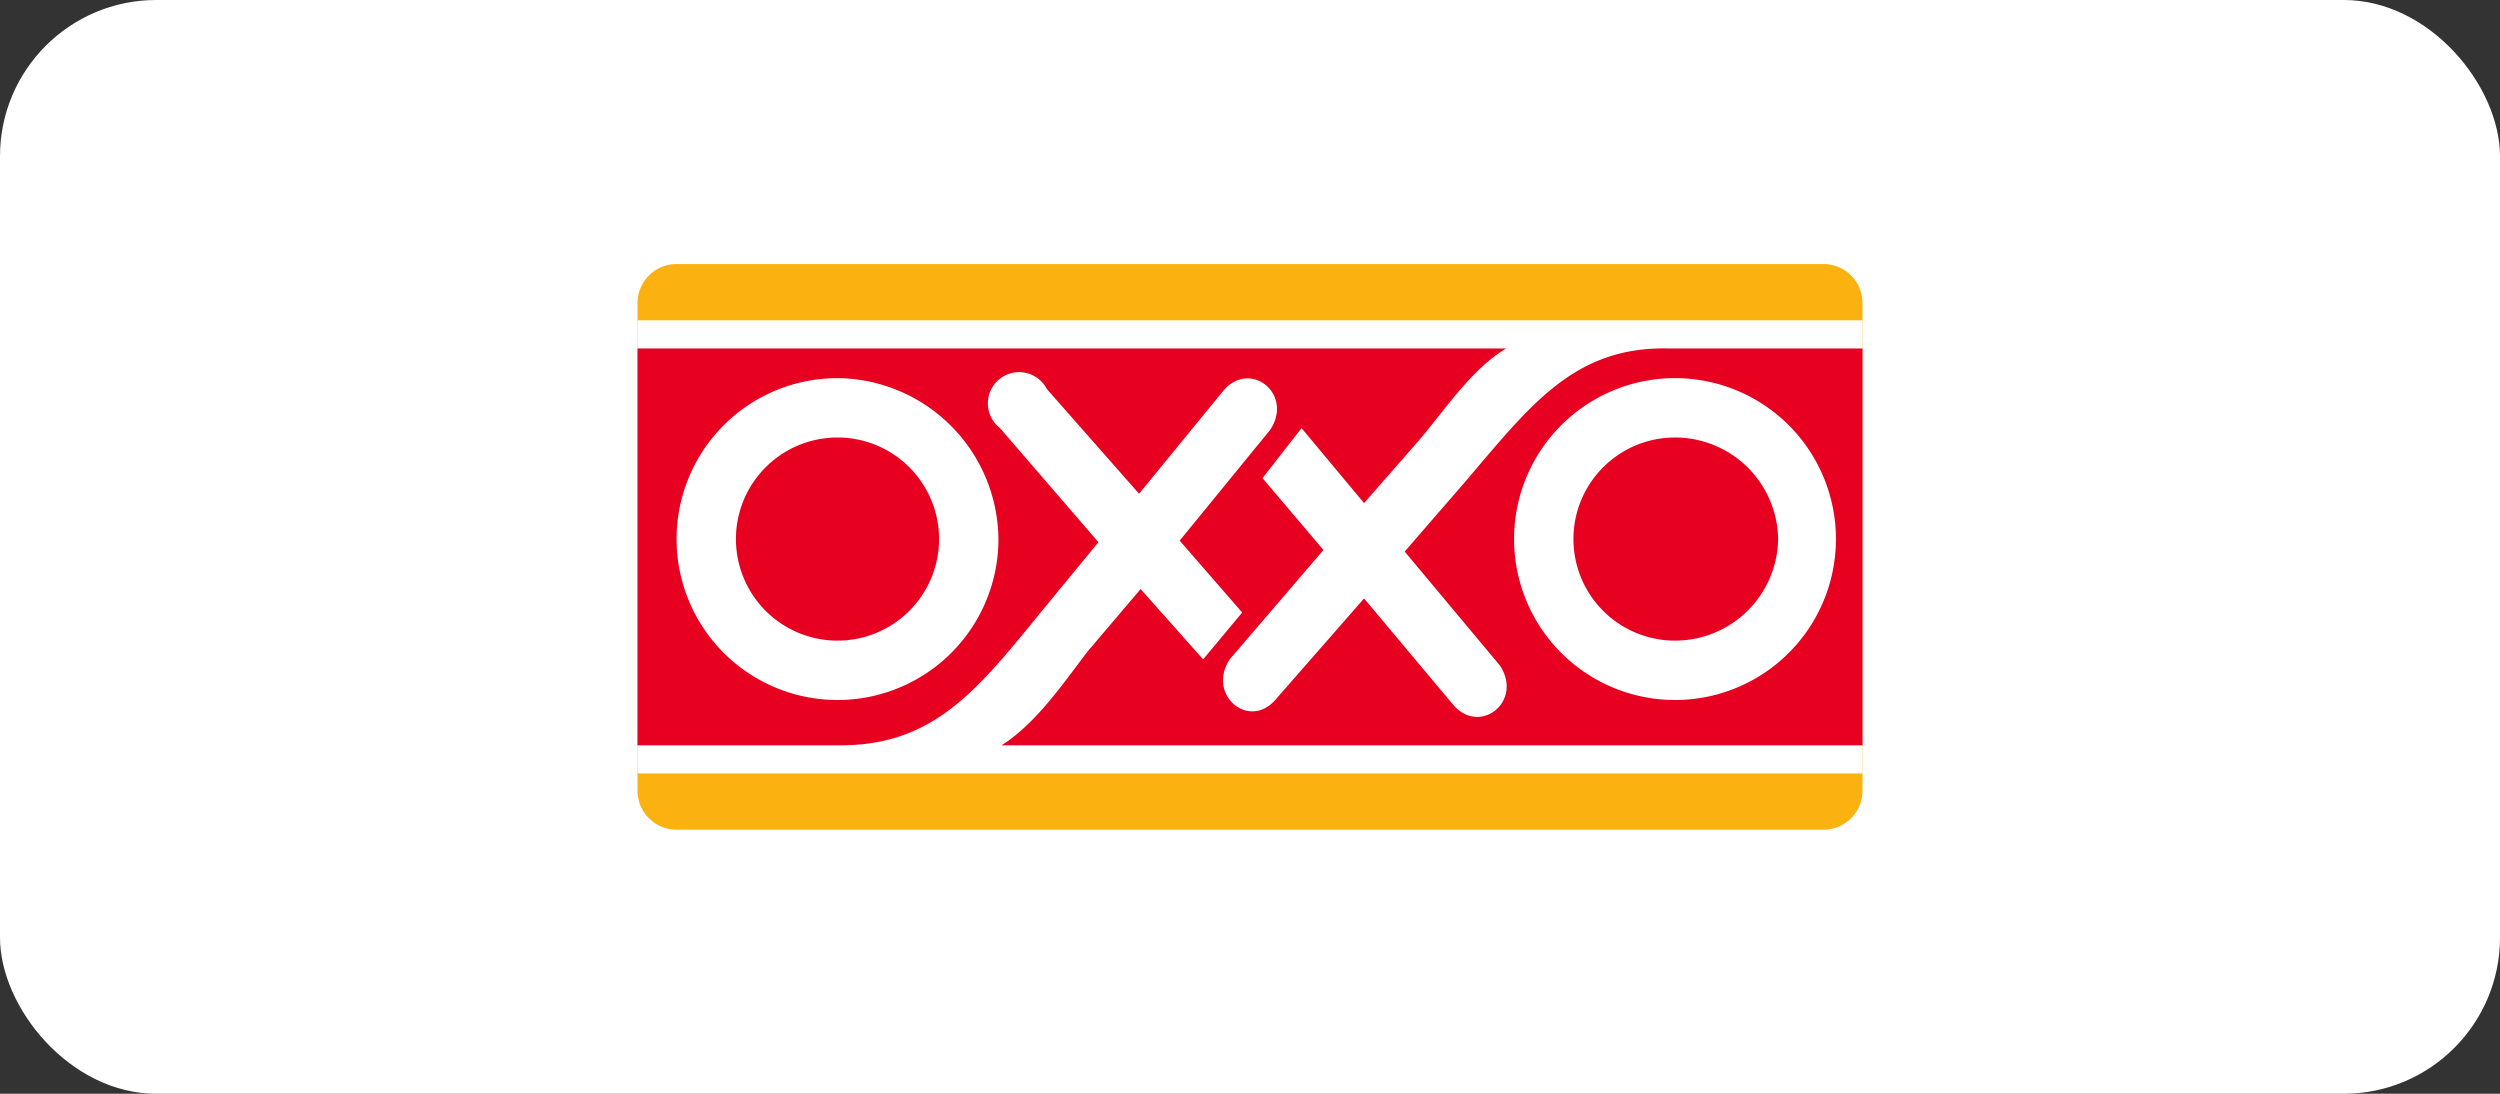
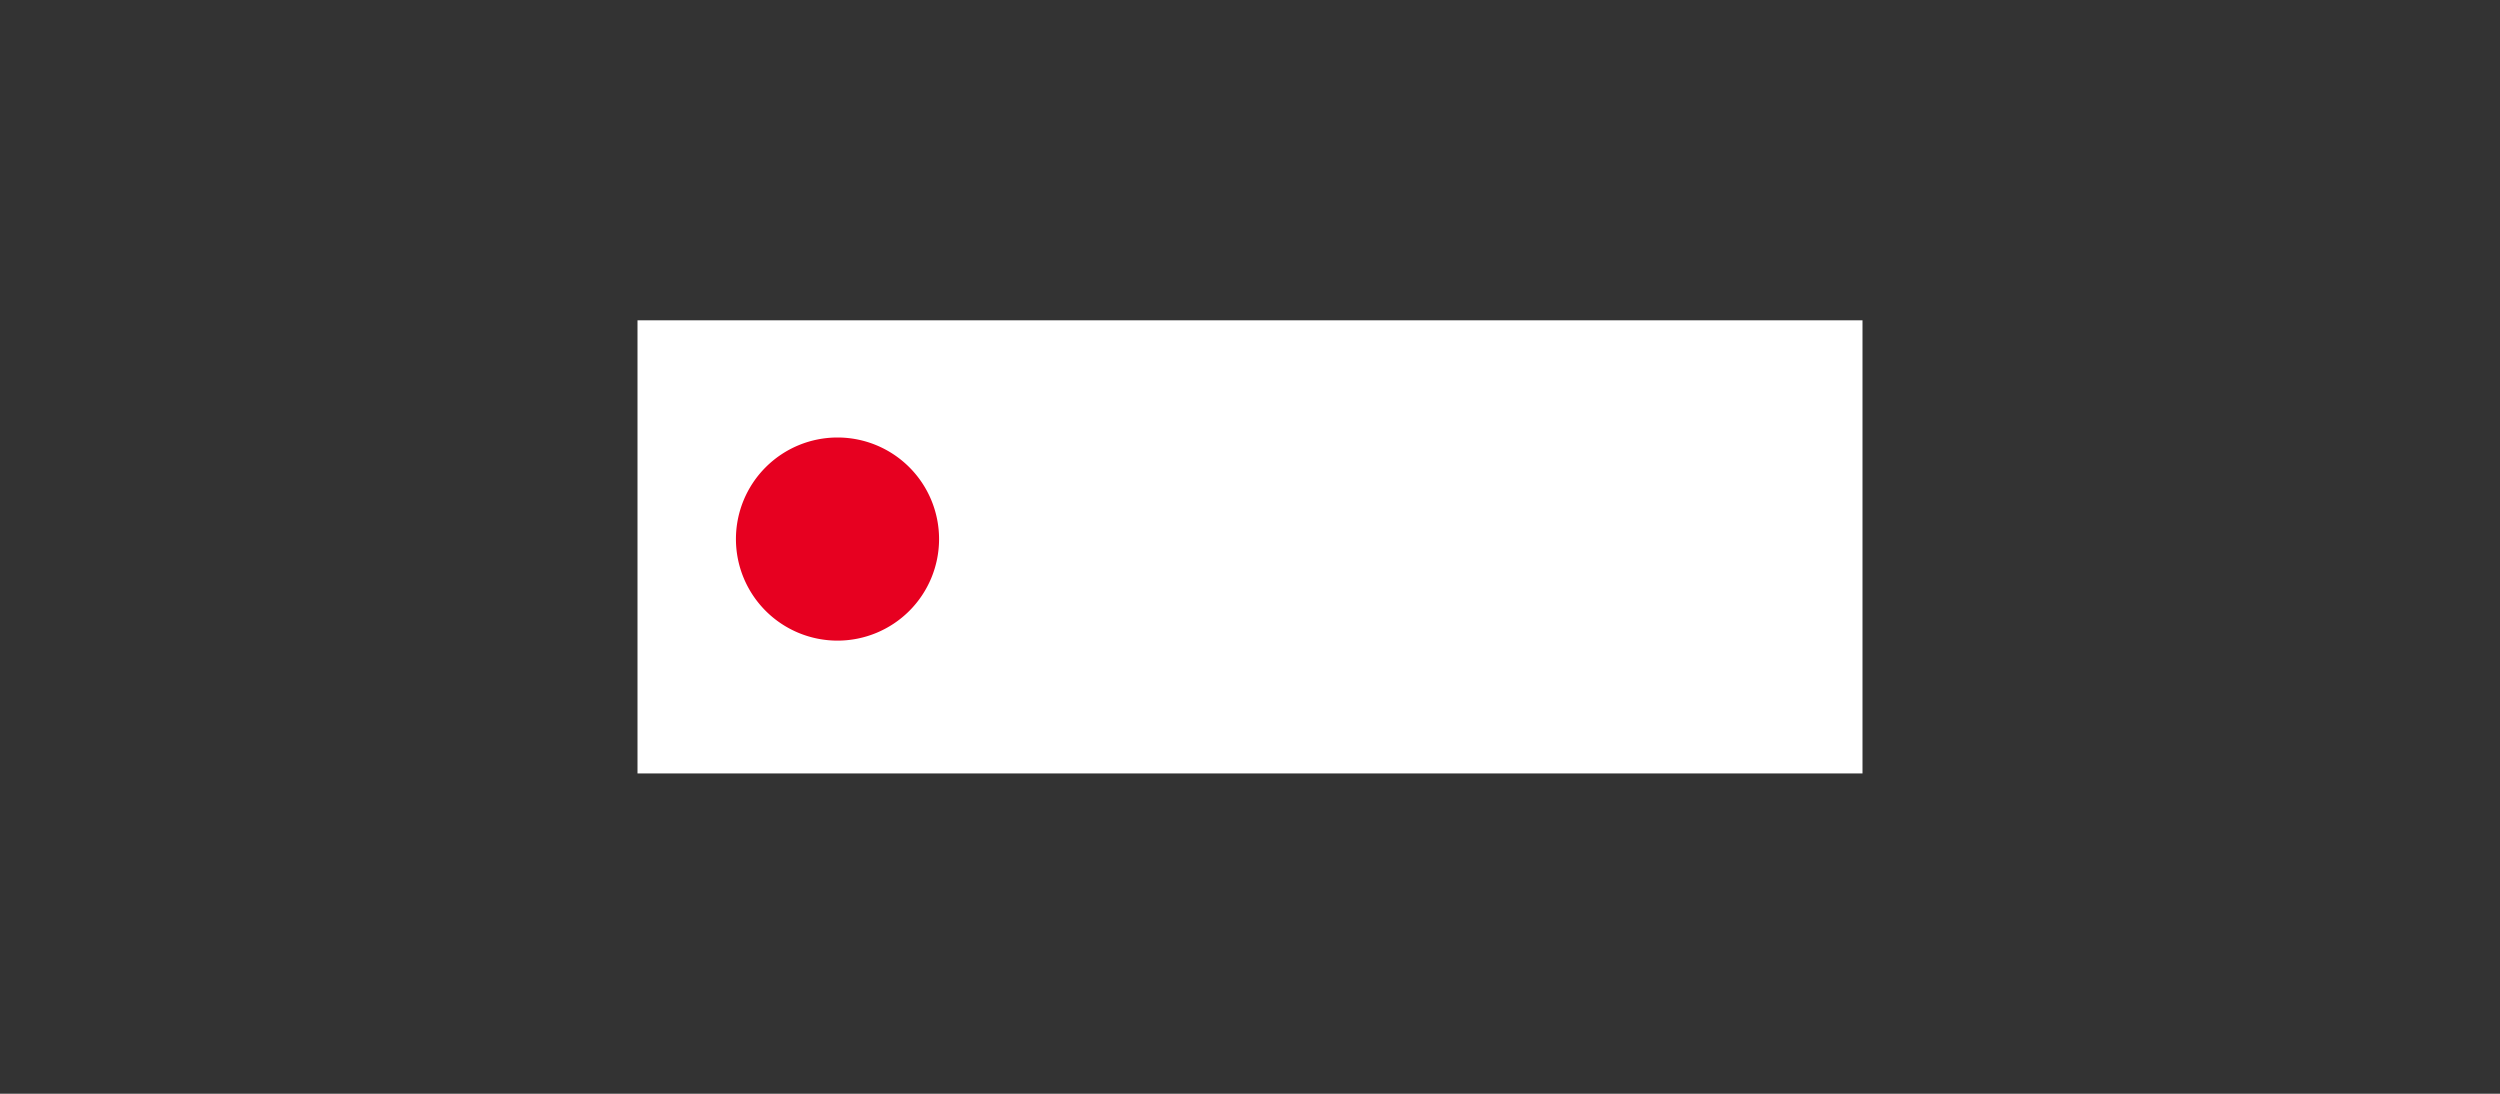
<svg xmlns="http://www.w3.org/2000/svg" id="Layer_1" data-name="Layer 1" viewBox="0 0 160 70">
  <rect x="0" y="0" width="160" height="70" fill="#333333" stroke="none" />
  <defs>
    <style>.cls-1,.cls-3{fill:#fff;}.cls-2{fill:#fbb110;}.cls-2,.cls-3,.cls-4{fill-rule:evenodd;}.cls-4{fill:#e70020;}</style>
  </defs>
-   <rect class="cls-1" width="160" height="70" rx="10" />
-   <path class="cls-2" d="M40.8,19.4a2.5,2.5,0,0,1,2.4-2.5h73.6a2.5,2.5,0,0,1,2.4,2.5V50.6a2.5,2.5,0,0,1-2.4,2.5H43.2a2.5,2.5,0,0,1-2.4-2.5Z" />
  <polygon class="cls-3" points="40.8 20.5 119.2 20.5 119.2 49.5 40.8 49.5 40.8 20.5 40.8 20.5" />
-   <path class="cls-4" d="M107.2,28a6.5,6.5,0,1,0,0,13,6.6,6.6,0,0,0,6.6-6.5h0A6.6,6.6,0,0,0,107.2,28Z" />
  <path class="cls-4" d="M53.6,28a6.5,6.5,0,1,0,6.5,6.5h0A6.5,6.5,0,0,0,53.6,28Z" />
-   <path class="cls-4" d="M106.7,22.3c-6-.1-8.8,3.7-12.9,8.5l-3.9,4.5L96,42.6c1.5,2.3-1.3,4.5-3,2.5l-5.7-6.8-5.6,6.4c-1.7,2.1-4.5-.2-3-2.5l6-7-3.9-4.6,2.5-3.2,4,4.8,3.5-4c1.7-2,3.4-4.6,5.6-5.9H40.8V47.7h13c6,0,8.8-3.6,12.8-8.5l3.7-4.5L64,27.4a2,2,0,1,1,3-2.5l5.9,6.7L78.3,25c1.7-2,4.5.2,3,2.5l-5.8,7.1,4,4.6-2.5,3-4-4.5-3.4,4c-1.6,2.1-3.3,4.6-5.5,6h55.1V22.3ZM63.9,34.5A10.3,10.3,0,1,1,53.6,24.2h0A10.4,10.4,0,0,1,63.9,34.5Zm43.3,10.3a10.3,10.3,0,1,1,10.3-10.3h0A10.3,10.3,0,0,1,107.2,44.8Z" />
</svg>